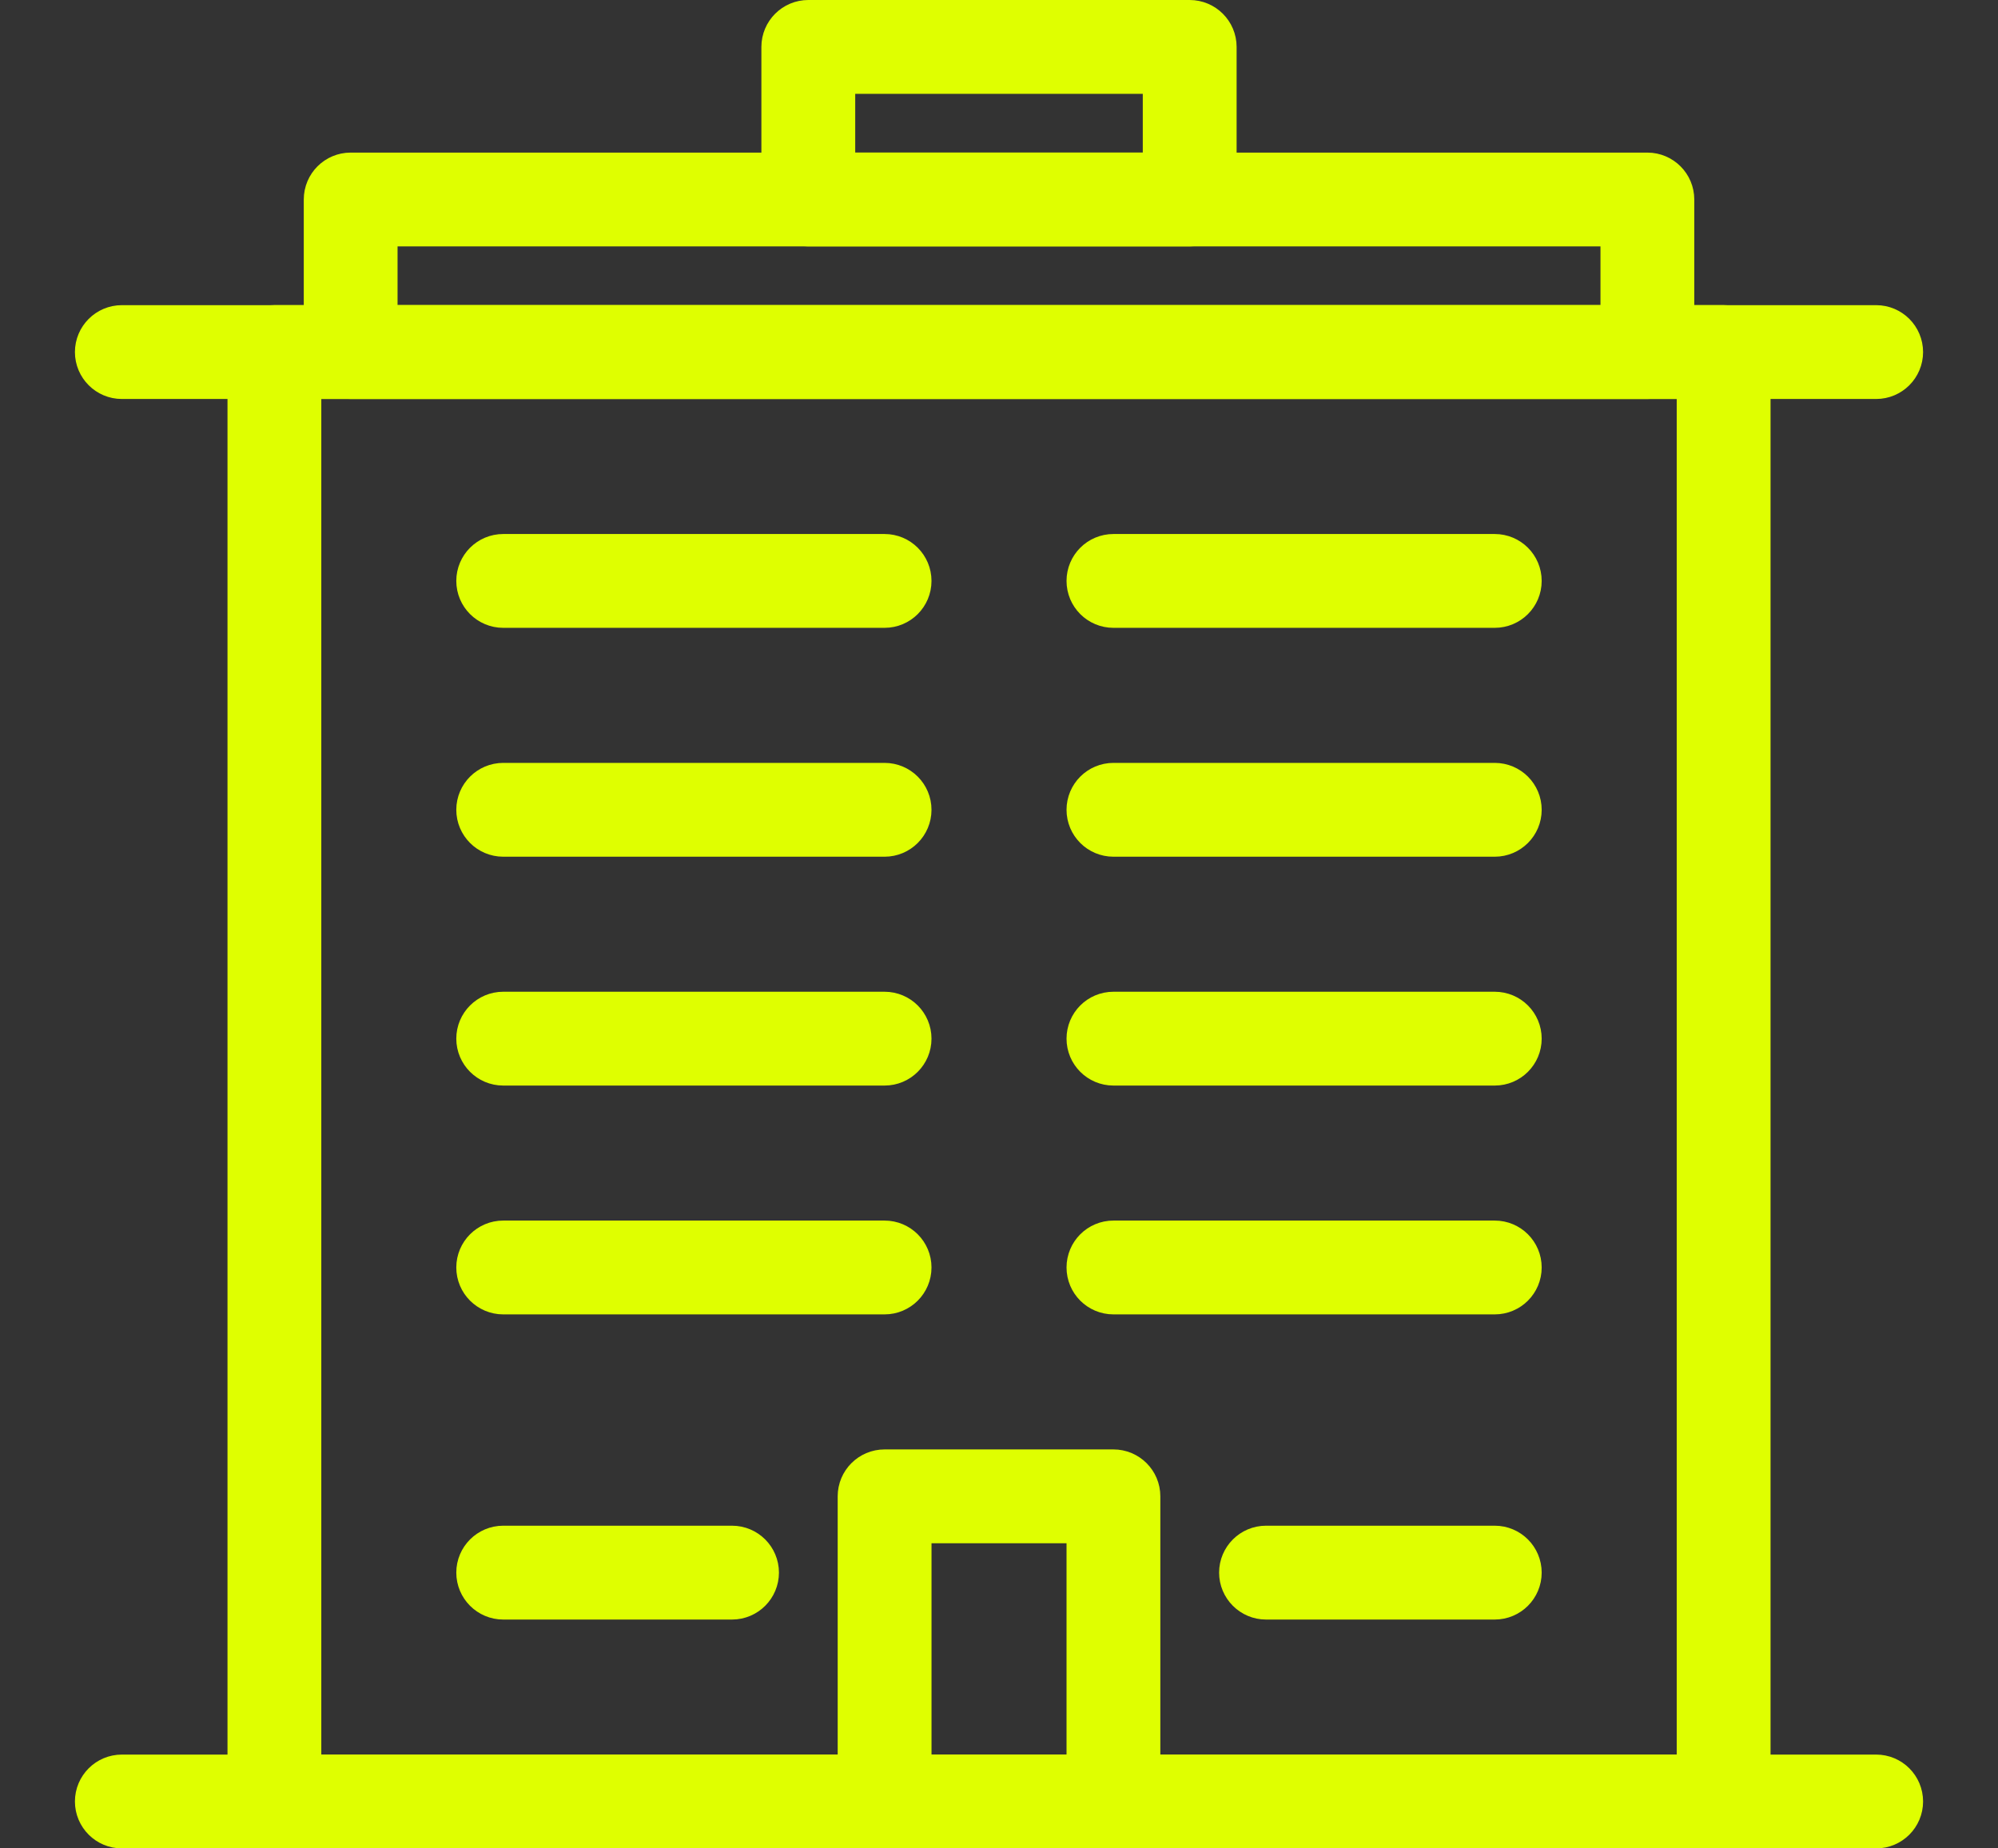
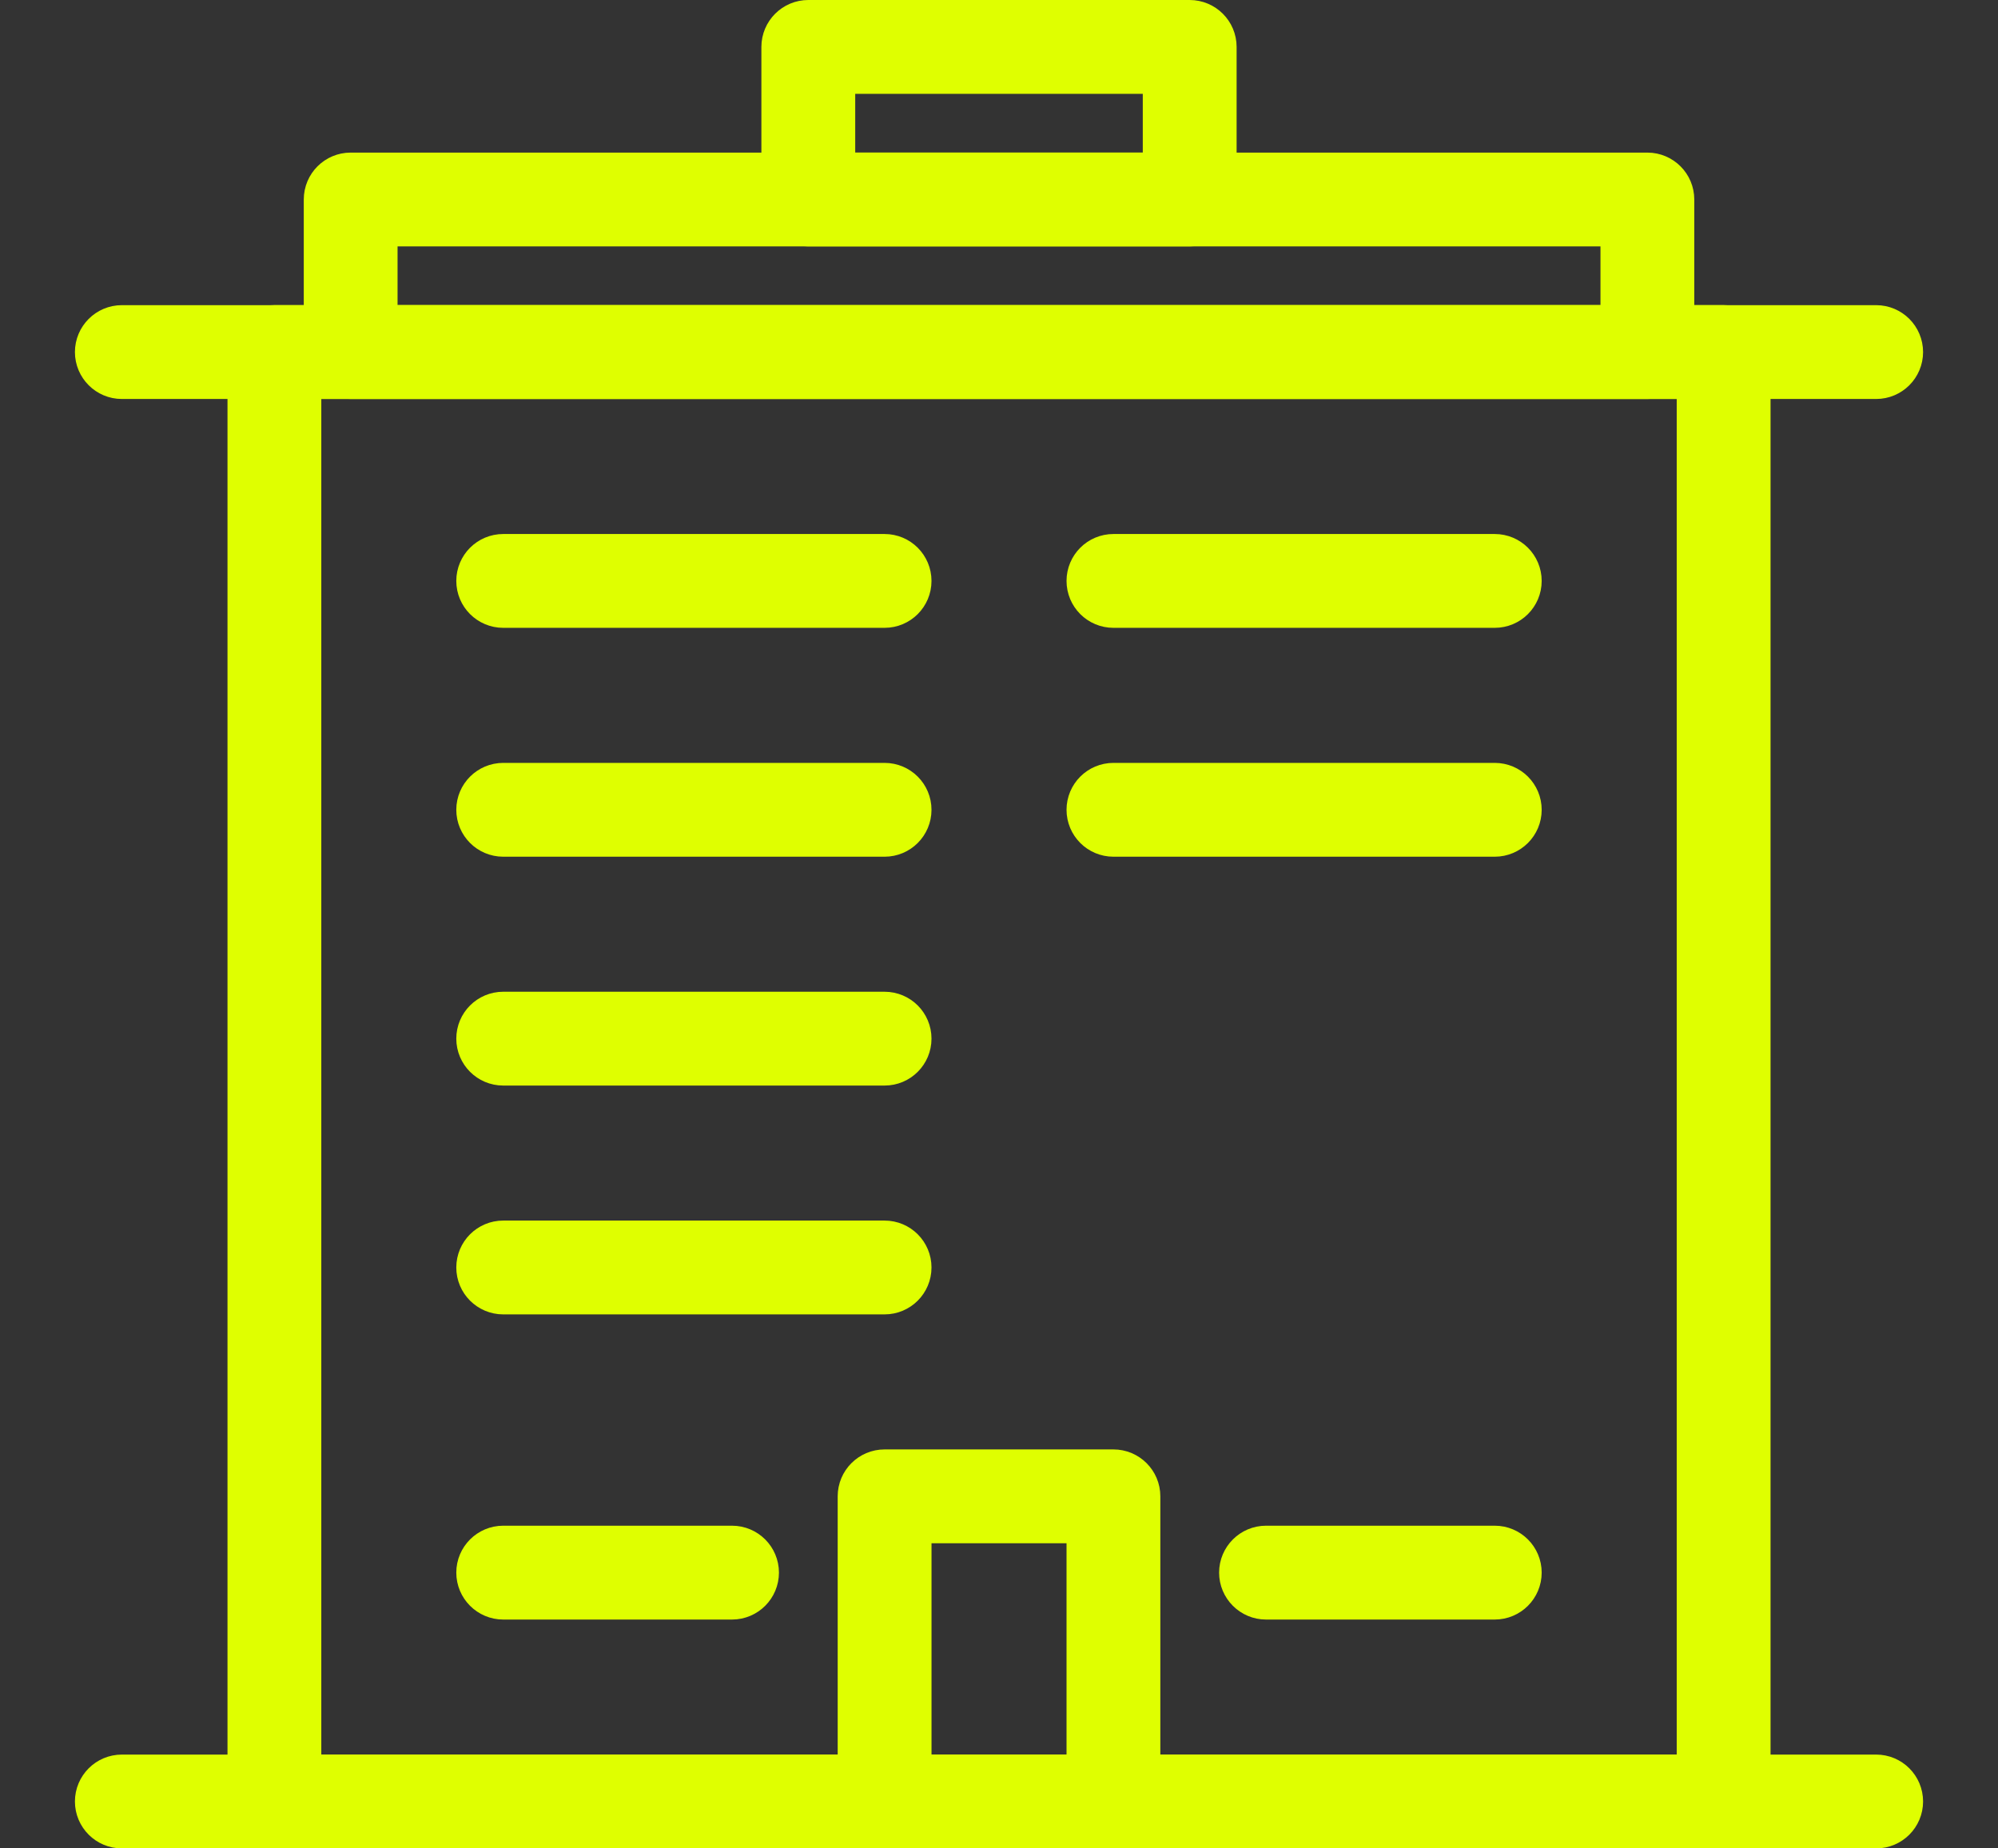
<svg xmlns="http://www.w3.org/2000/svg" version="1.1" id="Layer_1" x="0px" y="0px" width="80px" height="74px" viewBox="0.5 3.5 80 74" enable-background="new 0.5 3.5 80 74" xml:space="preserve">
  <rect x="0.5" y="3.5" width="80" height="74" fill="#333333" stroke="none" />
  <g>
    <path fill="#DFFF00" stroke="#DFFF00" stroke-width="2" stroke-miterlimit="10" d="M75.622,76.5H5.378   c-0.484,0-0.878-0.393-0.878-0.878s0.394-0.878,0.878-0.878h70.244c0.485,0,0.878,0.393,0.878,0.878S76.107,76.5,75.622,76.5z" />
    <path fill="#DFFF00" stroke="#DFFF00" stroke-width="2" stroke-miterlimit="10" d="M69.516,76.5H11.487   c-0.485,0-0.878-0.393-0.878-0.878V17.594c0-0.484,0.394-0.878,0.878-0.878h58.029c0.484,0,0.877,0.394,0.877,0.878v58.028   C70.393,76.107,70,76.5,69.516,76.5z M12.365,74.744h56.271V18.473H12.365V74.744z" />
    <path fill="#DFFF00" stroke="#DFFF00" stroke-width="2" stroke-miterlimit="10" d="M75.622,18.473H5.378   c-0.484,0-0.878-0.394-0.878-0.878c0-0.484,0.394-0.878,0.878-0.878h70.244c0.485,0,0.878,0.394,0.878,0.878   C76.5,18.079,76.107,18.473,75.622,18.473z" />
    <path fill="#DFFF00" stroke="#DFFF00" stroke-width="2" stroke-miterlimit="10" d="M66.461,18.473h-51.92   c-0.485,0-0.878-0.393-0.878-0.878v-6.108c0-0.485,0.393-0.878,0.878-0.878h51.92c0.484,0,0.878,0.394,0.878,0.878v6.108   C67.339,18.08,66.945,18.473,66.461,18.473z M15.418,16.717h50.165v-4.353H15.418V16.717z" />
    <path fill="#DFFF00" stroke="#DFFF00" stroke-width="2" stroke-miterlimit="10" d="M48.135,12.365H32.864   c-0.484,0-0.878-0.393-0.878-0.878V5.378c0-0.484,0.394-0.878,0.878-0.878h15.271c0.485,0,0.879,0.394,0.879,0.878v6.109   C49.014,11.972,48.62,12.365,48.135,12.365z M33.743,10.608h13.514V6.256H33.743V10.608z" />
    <path fill="#DFFF00" stroke="#DFFF00" stroke-width="2" stroke-miterlimit="10" d="M45.082,76.5h-9.163   c-0.485,0-0.878-0.393-0.878-0.878V63.404c0-0.484,0.393-0.877,0.878-0.877h9.163c0.484,0,0.878,0.393,0.878,0.877v12.218   C45.96,76.107,45.566,76.5,45.082,76.5z M36.798,74.744h7.406V64.283h-7.406V74.744z" />
    <path fill="#DFFF00" stroke="#DFFF00" stroke-width="2" stroke-miterlimit="10" d="M29.811,67.338h-9.163   c-0.484,0-0.878-0.395-0.878-0.879s0.394-0.878,0.878-0.878h9.163c0.485,0,0.878,0.394,0.878,0.878S30.296,67.338,29.811,67.338z" />
    <path fill="#DFFF00" stroke="#DFFF00" stroke-width="2" stroke-miterlimit="10" d="M60.35,67.338h-9.16   c-0.482,0-0.877-0.395-0.877-0.879s0.395-0.878,0.877-0.878h9.16c0.486,0,0.879,0.394,0.879,0.878S60.836,67.338,60.35,67.338z" />
    <path fill="#DFFF00" stroke="#DFFF00" stroke-width="2" stroke-miterlimit="10" d="M35.919,55.121H20.648   c-0.484,0-0.878-0.393-0.878-0.878s0.394-0.878,0.878-0.878h15.271c0.485,0,0.878,0.393,0.878,0.878S36.404,55.121,35.919,55.121z" />
-     <path fill="#DFFF00" stroke="#DFFF00" stroke-width="2" stroke-miterlimit="10" d="M60.35,55.121H45.082   c-0.486,0-0.878-0.393-0.878-0.878s0.392-0.878,0.878-0.878H60.35c0.486,0,0.879,0.393,0.879,0.878S60.836,55.121,60.35,55.121z" />
    <path fill="#DFFF00" stroke="#DFFF00" stroke-width="2" stroke-miterlimit="10" d="M35.919,45.96H20.648   c-0.484,0-0.878-0.394-0.878-0.878c0-0.486,0.394-0.878,0.878-0.878h15.271c0.485,0,0.878,0.392,0.878,0.878   C36.798,45.566,36.404,45.96,35.919,45.96z" />
-     <path fill="#DFFF00" stroke="#DFFF00" stroke-width="2" stroke-miterlimit="10" d="M60.35,45.96H45.082   c-0.486,0-0.878-0.394-0.878-0.878c0-0.486,0.392-0.878,0.878-0.878H60.35c0.486,0,0.879,0.392,0.879,0.878   C61.229,45.566,60.836,45.96,60.35,45.96z" />
    <path fill="#DFFF00" stroke="#DFFF00" stroke-width="2" stroke-miterlimit="10" d="M35.919,36.798H20.648   c-0.484,0-0.878-0.394-0.878-0.878s0.394-0.878,0.878-0.878h15.271c0.485,0,0.878,0.393,0.878,0.878S36.404,36.798,35.919,36.798z" />
    <path fill="#DFFF00" stroke="#DFFF00" stroke-width="2" stroke-miterlimit="10" d="M60.35,36.798H45.082   c-0.486,0-0.878-0.394-0.878-0.878s0.392-0.878,0.878-0.878H60.35c0.486,0,0.879,0.393,0.879,0.878S60.836,36.798,60.35,36.798z" />
    <path fill="#DFFF00" stroke="#DFFF00" stroke-width="2" stroke-miterlimit="10" d="M35.919,27.635H20.648   c-0.484,0-0.878-0.393-0.878-0.878c0-0.485,0.394-0.878,0.878-0.878h15.271c0.485,0,0.878,0.393,0.878,0.878   C36.797,27.242,36.404,27.635,35.919,27.635z" />
    <path fill="#DFFF00" stroke="#DFFF00" stroke-width="2" stroke-miterlimit="10" d="M60.35,27.635H45.082   c-0.486,0-0.878-0.393-0.878-0.878c0-0.485,0.392-0.878,0.878-0.878H60.35c0.486,0,0.879,0.393,0.879,0.878   C61.229,27.242,60.836,27.635,60.35,27.635z" />
  </g>
</svg>